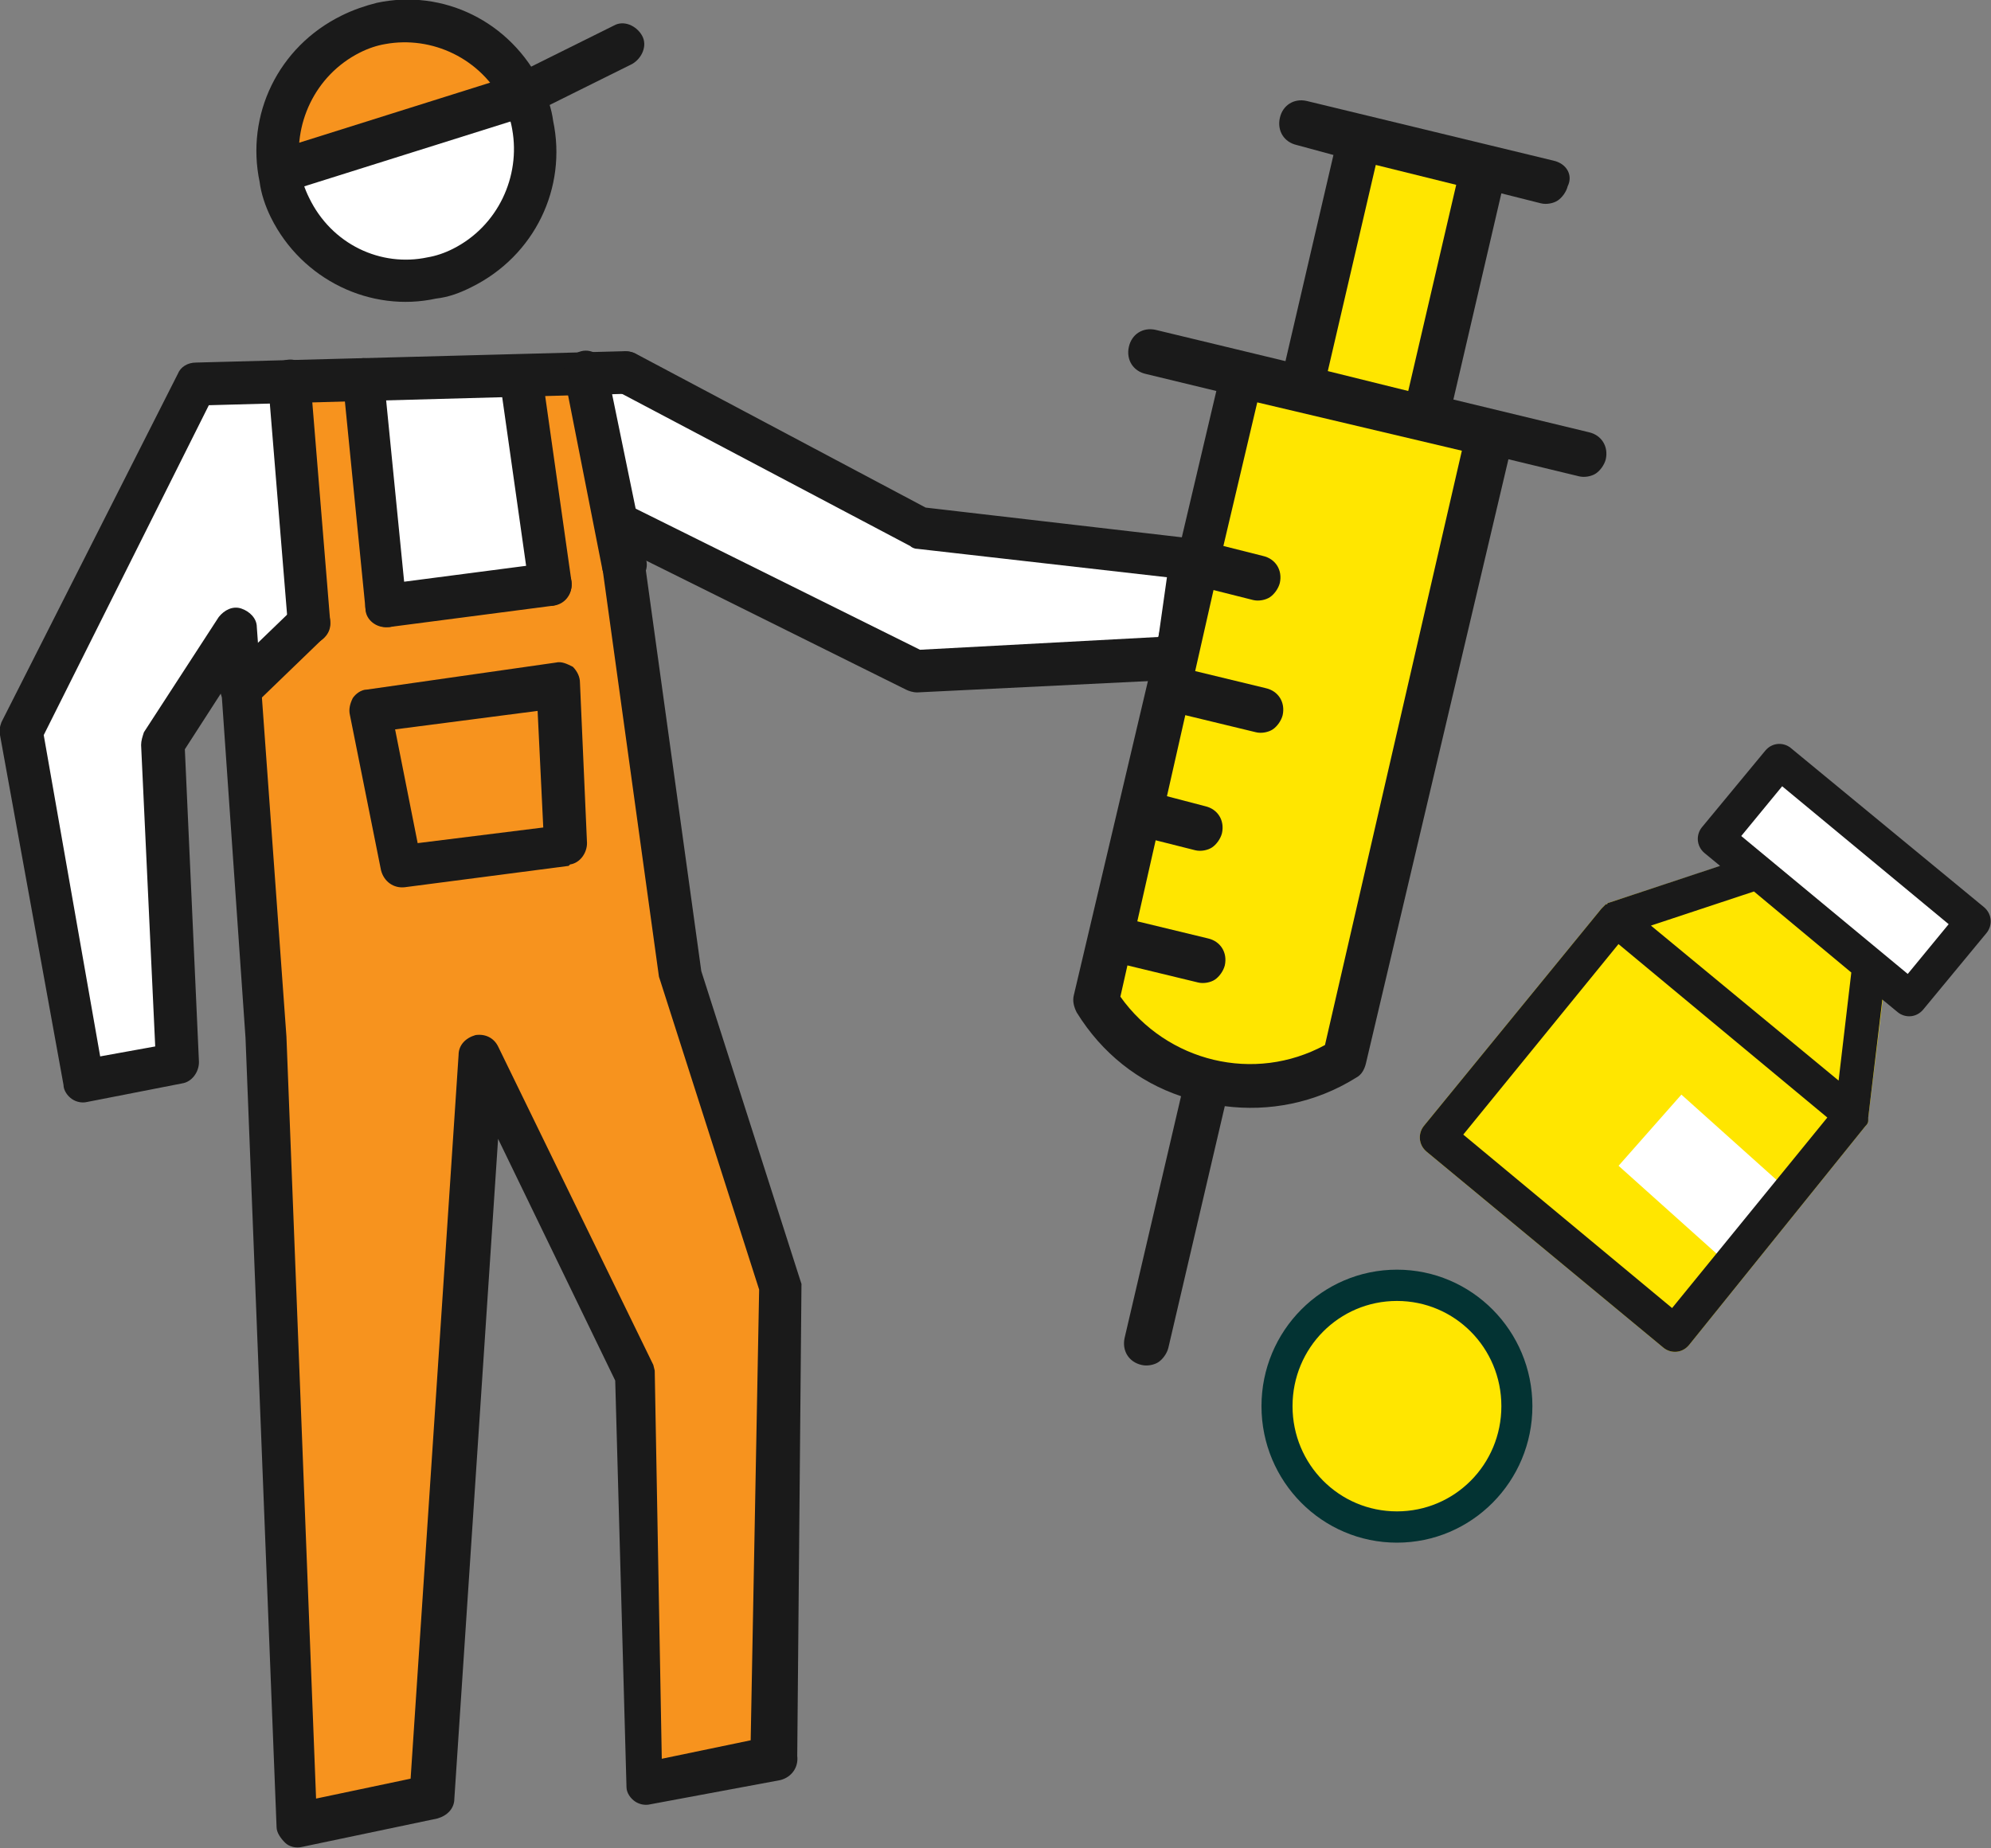
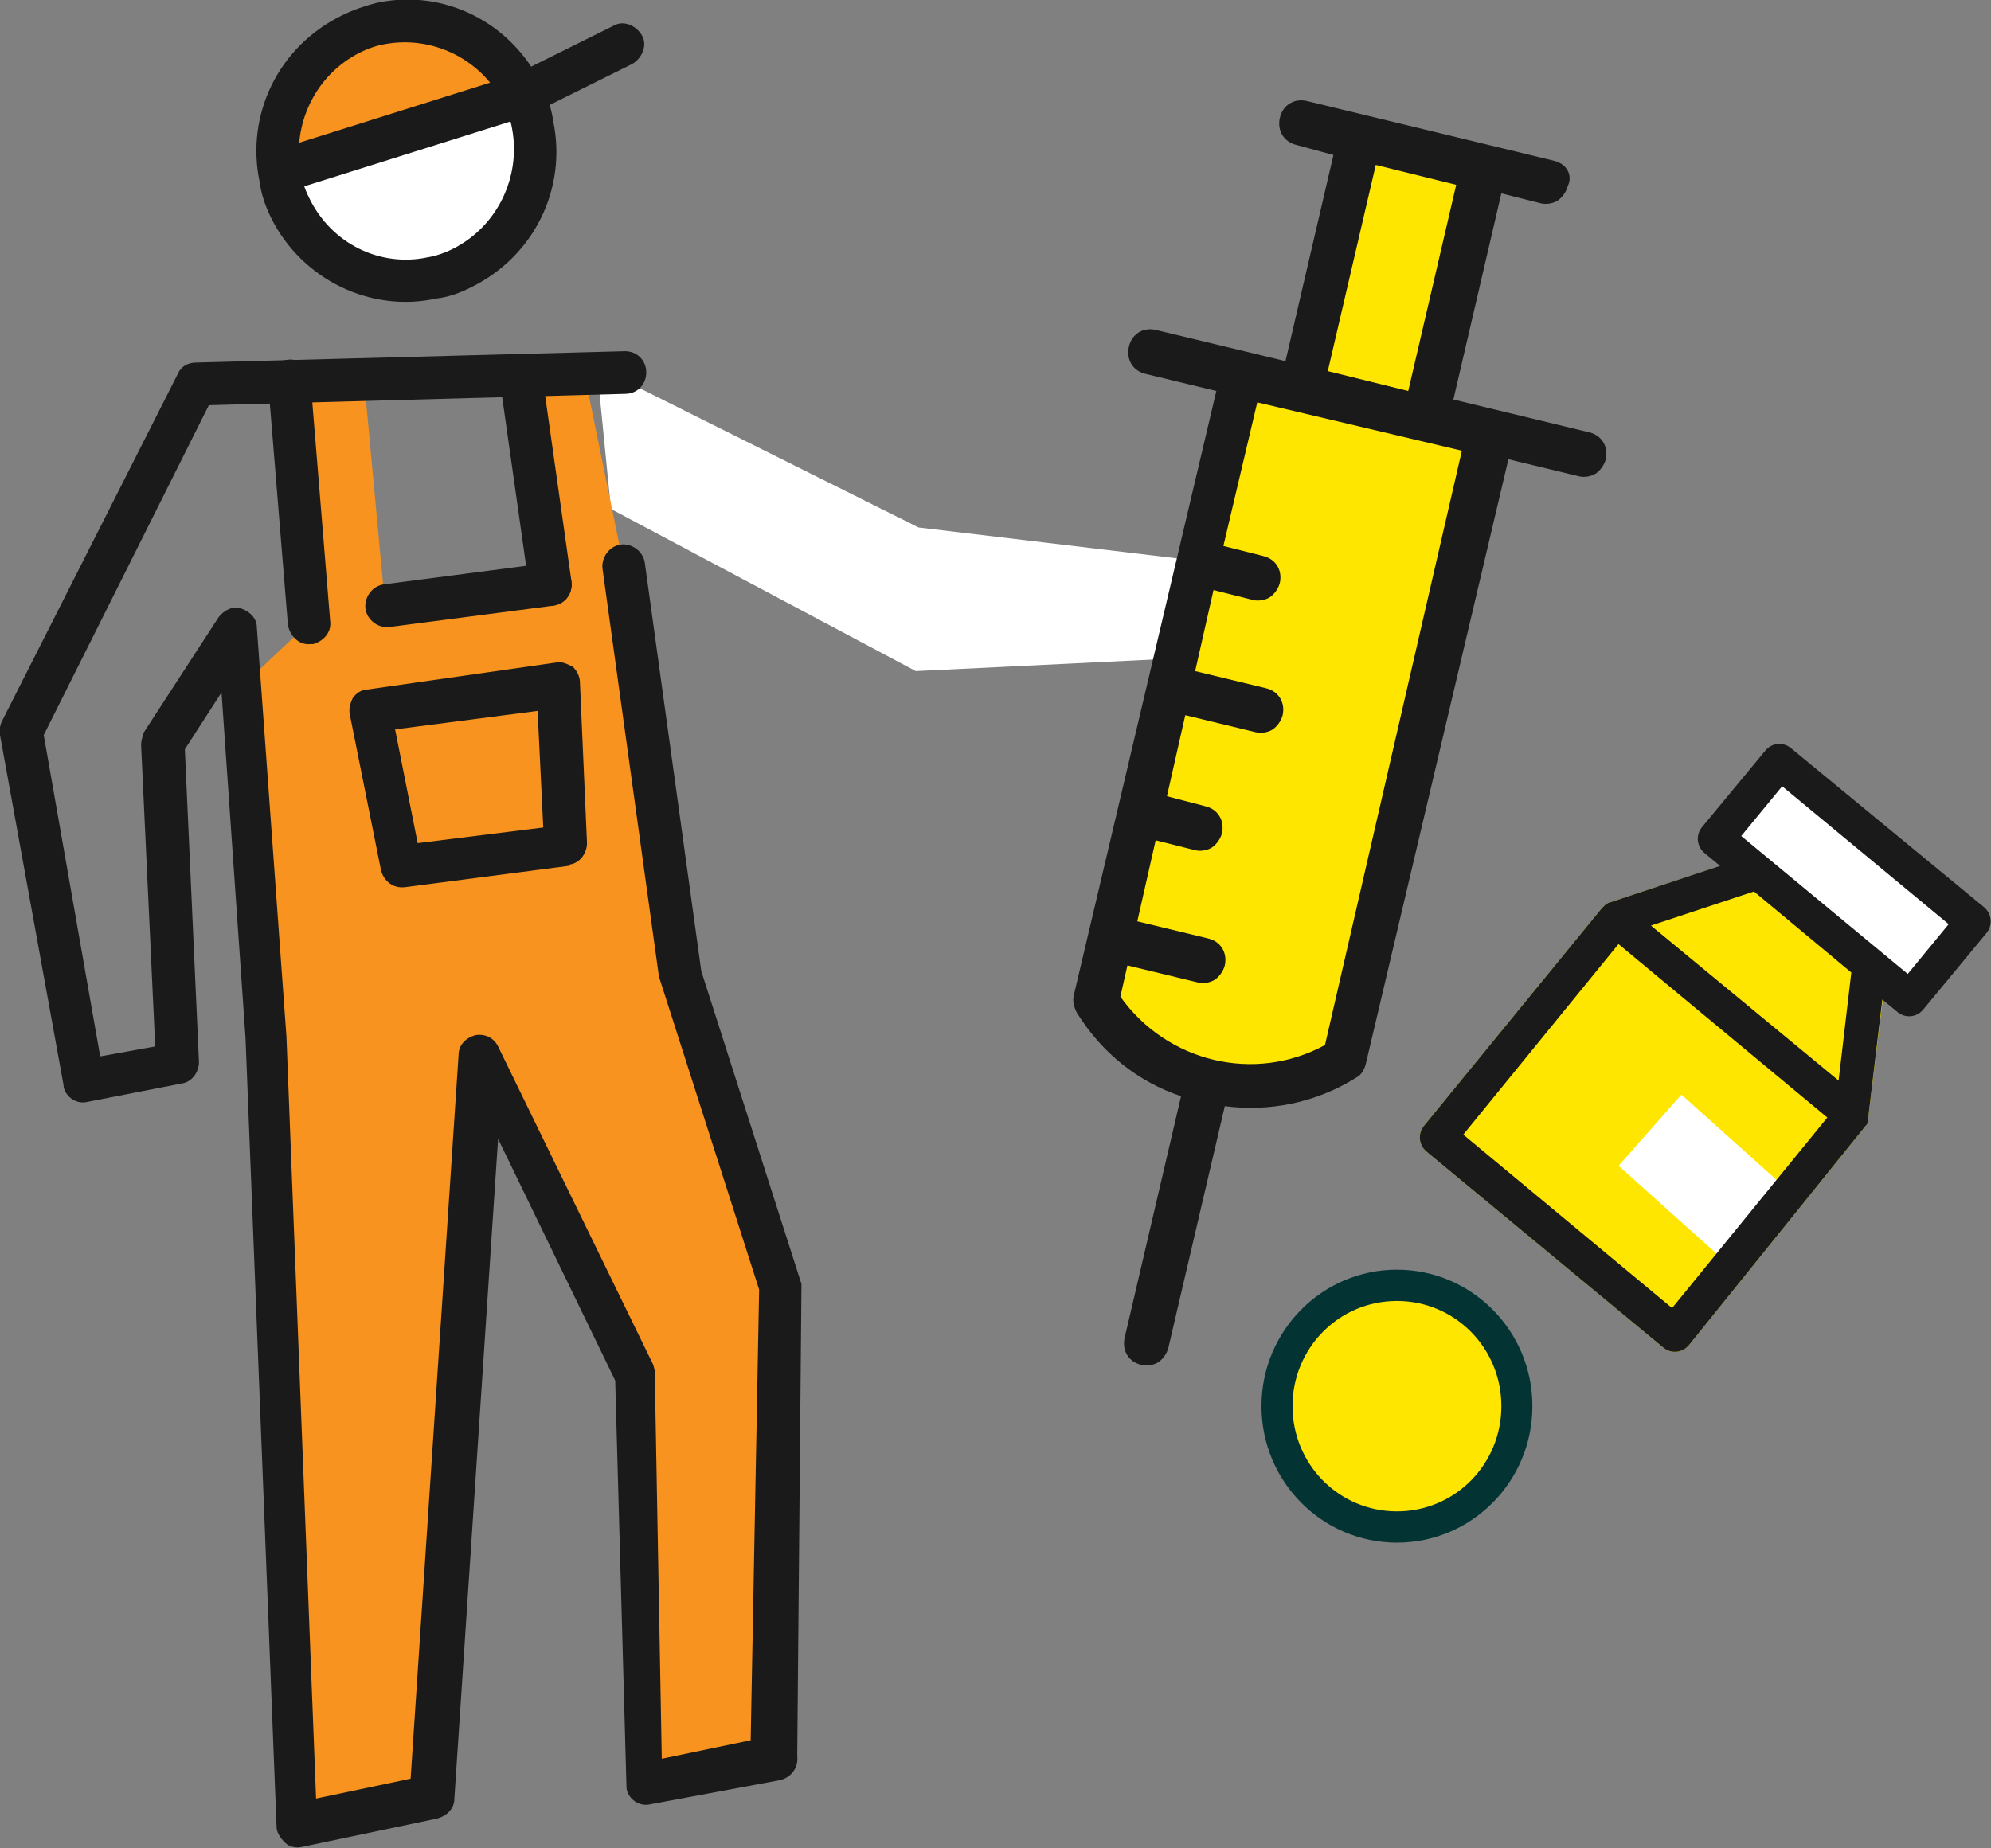
<svg xmlns="http://www.w3.org/2000/svg" width="140" height="130" viewBox="0 0 140 130" fill="none">
  <rect x="0" y="0" width="140" height="130" fill="#808080" stroke="none" />
  <g clip-path="url(#clip0)">
-     <path d="M44.054 26.2L13.891 27L1.488 51.5L5.755 76.1L12.402 74.8L11.41 52.3L16.669 44.2L18.753 72.9L20.836 128.3L30.361 126.4L33.834 74.4L44.649 96.6L45.443 125.4L54.571 123.5L54.869 90.3L47.923 68.5L43.855 39.8L44.054 26.2Z" fill="white" />
    <path d="M41.97 25.8L64.593 37.1L83.841 39.4L82.849 46.3L64.394 47.2L42.962 35.8L41.97 25.8Z" fill="white" />
    <path d="M20.34 26.8L21.729 43.8L16.967 48.3L18.753 72.9L20.836 128.3L30.362 126.4L33.834 74.4L44.649 96.6L45.443 125.4L54.571 123.5L54.869 90.3L47.924 68.5L43.855 39.8L41.077 26.2L36.513 26.4L38.696 41.2L27.087 42.7L25.599 26.7L20.34 26.8Z" fill="#F7931E" />
    <path d="M45.74 126.9C45.343 127 44.946 126.9 44.649 126.7C44.351 126.5 44.053 126.1 44.053 125.7L43.26 97.1L35.024 80.1L31.949 126.5C31.949 127.2 31.453 127.7 30.758 127.9L21.233 129.9C20.836 130 20.34 129.9 20.042 129.6C19.744 129.3 19.447 128.9 19.447 128.5L17.264 73L15.577 48.7L12.998 52.7L13.99 74.7C13.99 75.4 13.494 76.1 12.799 76.2L6.151 77.5C5.754 77.6 5.357 77.5 5.06 77.3C4.762 77.1 4.465 76.7 4.465 76.3L-0 51.7C-0.1 51.4 -0 51.1 0.099 50.8L12.501 26.3C12.7 25.8 13.196 25.5 13.791 25.5L43.954 24.7C44.748 24.7 45.443 25.3 45.443 26.2C45.443 27 44.847 27.7 43.954 27.7L14.684 28.5L3.075 51.7L7.044 74.3L10.914 73.6L9.922 52.4C9.922 52.1 10.021 51.8 10.12 51.5L15.379 43.4C15.776 42.9 16.371 42.6 16.966 42.8C17.562 43 18.058 43.5 18.058 44.1L20.141 72.9L22.225 126.5L28.873 125.1L32.246 74.2C32.246 73.5 32.742 73 33.437 72.8C34.131 72.7 34.727 73 35.024 73.6L45.939 96L46.038 96.4L46.534 123.7L52.785 122.4L53.38 90.7L46.435 69L46.336 68.7L42.367 40C42.267 39.2 42.863 38.4 43.657 38.3C44.45 38.2 45.244 38.8 45.343 39.6L49.312 68.3L56.258 90L56.357 90.3L56.059 123.5C56.158 124.3 55.662 125 54.868 125.2L45.74 126.9Z" fill="#1A1A1A" />
-     <path d="M82.849 47.8L64.493 48.7C64.196 48.7 63.898 48.6 63.7 48.5L43.359 38.4C42.665 38 42.367 37.1 42.764 36.4C43.161 35.7 44.054 35.4 44.749 35.8L64.692 45.7L81.46 44.8L82.055 40.6L64.493 38.6C64.295 38.6 64.097 38.5 63.997 38.4L43.359 27.5C42.665 27.1 42.367 26.2 42.764 25.5C43.161 24.8 44.054 24.5 44.749 24.9L65.089 35.7L84.04 37.9C84.437 37.9 84.834 38.2 85.032 38.5C85.231 38.8 85.429 39.2 85.33 39.6L84.238 46.5C84.238 46.8 84.04 47.1 83.841 47.3C83.643 47.6 83.246 47.8 82.849 47.8Z" fill="#1A1A1A" />
    <path d="M20.439 14.6C22.622 19.1 28.079 21 32.544 18.8C37.009 16.6 38.894 11.1 36.712 6.6C34.529 2.1 29.072 0.2 24.607 2.4C20.142 4.6 18.256 10.1 20.439 14.6Z" fill="white" />
    <path d="M24.607 2.4C18.554 4.5 19.645 12.1 19.645 12.1L28.079 9.4L36.711 6.7C36.711 6.7 33.735 -0.7 24.607 2.4Z" fill="#F7931E" />
    <path d="M19.051 15.3C18.654 14.5 18.356 13.6 18.257 12.8C17.265 8.1 19.547 3.3 24.012 1.1C24.805 0.7 25.698 0.4 26.492 0.2C31.155 -0.8 35.918 1.5 38.101 6C38.498 6.8 38.795 7.7 38.895 8.5C39.887 13.2 37.605 18 33.14 20.2C32.346 20.6 31.552 20.9 30.659 21C26.095 22 21.233 19.7 19.051 15.3ZM30.064 18.1C30.659 18 31.255 17.8 31.85 17.5C35.025 15.9 36.613 12.4 36.017 9.1C35.918 8.5 35.72 7.9 35.422 7.3C33.834 4.1 30.362 2.5 27.087 3.1C26.492 3.2 25.897 3.4 25.301 3.7C22.126 5.3 20.539 8.8 21.134 12.1C21.233 12.7 21.432 13.3 21.73 13.9L20.34 14.6L21.73 13.9C23.317 17.2 26.79 18.8 30.064 18.1Z" fill="#1A1A1A" />
    <path d="M18.257 12.5C18.058 11.7 18.455 10.9 19.249 10.6L36.414 5.2C37.208 5 38.002 5.4 38.299 6.2C38.498 7 38.101 7.8 37.307 8.1L20.142 13.5H20.043C19.15 13.7 18.455 13.3 18.257 12.5Z" fill="#1A1A1A" />
    <path d="M35.422 7.3C35.025 6.6 35.422 5.7 36.116 5.3L43.161 1.8C43.856 1.4 44.748 1.8 45.145 2.5C45.542 3.2 45.145 4.1 44.451 4.5L37.406 8C37.307 8.1 37.208 8.1 37.009 8.1C36.414 8.3 35.719 7.9 35.422 7.3Z" fill="#1A1A1A" />
    <path d="M21.829 45.3C21.035 45.4 20.34 44.7 20.241 43.9L18.852 26.9C18.753 26.1 19.348 25.4 20.241 25.3C21.035 25.2 21.73 25.8 21.829 26.7L23.218 43.7C23.317 44.5 22.722 45.1 22.027 45.3C21.928 45.3 21.928 45.3 21.829 45.3Z" fill="#1A1A1A" />
-     <path d="M15.875 49.4C15.28 48.8 15.379 47.9 15.974 47.3L20.737 42.7C21.332 42.1 22.225 42.2 22.82 42.8C23.416 43.4 23.317 44.3 22.721 44.9L17.959 49.5C17.76 49.7 17.463 49.8 17.264 49.9C16.768 49.9 16.272 49.8 15.875 49.4Z" fill="#1A1A1A" />
-     <path d="M27.285 44.1C26.492 44.2 25.698 43.6 25.698 42.8L24.11 26.8C24.011 26 24.607 25.2 25.4 25.2C26.194 25.1 26.988 25.7 26.988 26.5L28.575 42.5C28.675 43.3 28.178 44 27.385 44.1H27.285Z" fill="#1A1A1A" />
-     <path d="M42.367 40.1L39.688 26.5C39.49 25.7 40.085 24.9 40.879 24.7C41.673 24.5 42.467 25.1 42.665 25.9L45.443 39.4C45.642 40.2 45.046 41 44.252 41.2C43.359 41.4 42.566 40.9 42.367 40.1Z" fill="#1A1A1A" />
    <path d="M38.894 42.6C38.101 42.7 37.307 42.1 37.208 41.3L35.223 27.3C35.124 26.5 35.719 25.7 36.513 25.6C37.307 25.5 38.101 26.1 38.2 26.9L40.184 40.9C40.283 41.7 39.787 42.5 38.894 42.6C38.994 42.6 38.894 42.6 38.894 42.6Z" fill="#1A1A1A" />
    <path d="M38.895 42.6L27.385 44.1C26.591 44.2 25.797 43.6 25.698 42.8C25.599 42 26.194 41.2 26.988 41.1L38.498 39.6C39.291 39.5 40.085 40.1 40.184 40.9C40.284 41.7 39.788 42.4 38.895 42.6Z" fill="#1A1A1A" />
    <path d="M39.986 60.9L28.476 62.4C27.683 62.5 26.988 62 26.79 61.2L24.607 50.3C24.508 49.9 24.607 49.5 24.805 49.1C25.004 48.8 25.401 48.5 25.797 48.5L39.093 46.6C39.49 46.5 39.887 46.7 40.284 46.9C40.581 47.2 40.78 47.6 40.78 48L41.276 59.3C41.276 60 40.78 60.7 40.085 60.8C39.986 60.9 39.986 60.9 39.986 60.9ZM38.2 58.2L37.803 50L27.782 51.3L29.369 59.3L38.2 58.2Z" fill="#1A1A1A" />
    <path d="M109.242 11.3L91.878 7.1C90.985 6.9 90.191 7.4 89.993 8.3C89.794 9.2 90.29 10 91.183 10.2L93.763 10.9L90.39 25.4L81.261 23.2C80.368 23 79.575 23.5 79.376 24.4C79.178 25.3 79.674 26.1 80.567 26.3L85.528 27.5L75.507 70C75.407 70.4 75.507 70.8 75.705 71.2C77.491 74.1 80.071 76.1 83.047 77.1L79.079 94.1C78.88 95 79.376 95.8 80.269 96C80.666 96.1 81.162 96 81.46 95.8C81.758 95.6 82.055 95.2 82.154 94.8L86.123 77.8C89.199 78.2 92.473 77.6 95.351 75.8C95.748 75.6 95.946 75.2 96.045 74.8L106.067 32.3L111.028 33.5C111.424 33.6 111.921 33.5 112.218 33.3C112.516 33.1 112.814 32.7 112.913 32.3C113.111 31.4 112.615 30.6 111.722 30.4L102.197 28.1L105.57 13.6L108.349 14.3C108.746 14.4 109.242 14.3 109.539 14.1C109.837 13.9 110.135 13.5 110.234 13.1C110.631 12.3 110.135 11.5 109.242 11.3Z" fill="#1A1A1A" />
    <path d="M93.168 73.5C88.207 76.2 82.055 74.7 78.781 70.1L79.277 67.9L84.238 69.1C84.635 69.2 85.131 69.1 85.429 68.9C85.727 68.7 86.024 68.3 86.124 67.9C86.322 67 85.826 66.2 84.933 66L79.972 64.8L81.262 59.1L84.04 59.8C84.437 59.9 84.933 59.8 85.231 59.6C85.528 59.4 85.826 59 85.925 58.6C86.124 57.7 85.627 56.9 84.734 56.7L82.055 56L83.345 50.3L88.306 51.5C88.703 51.6 89.199 51.5 89.497 51.3C89.795 51.1 90.092 50.7 90.192 50.3C90.39 49.4 89.894 48.6 89.001 48.4L84.04 47.2L85.33 41.5L88.108 42.2C88.505 42.3 89.001 42.2 89.299 42C89.596 41.8 89.894 41.4 89.993 41C90.192 40.1 89.695 39.3 88.802 39.1L86.024 38.4L88.406 28.3L102.793 31.7L93.168 73.5Z" fill="#FFE600" />
    <path d="M96.74 11.6L93.366 26.1L99.022 27.5L102.395 13L96.74 11.6Z" fill="#FFE600" />
    <path d="M138.724 64.809L125.145 53.584L120.74 58.996L134.319 70.222L138.724 64.809Z" fill="white" />
    <path d="M131.17 79.2C131.269 79.1 131.368 79 131.368 78.8V78.7V78.6L132.658 68.1C132.757 67.7 132.559 67.3 132.261 67L124.323 60.4C124.026 60.1 123.53 60 123.133 60.2L113.111 63.5C113.111 63.5 113.012 63.5 113.012 63.6H112.913C112.814 63.7 112.715 63.8 112.615 63.9L100.114 79.2C99.717 79.7 99.717 80.5 100.312 81L116.981 94.8C117.477 95.2 118.271 95.2 118.767 94.6L131.17 79.2Z" fill="#FFE600" />
    <path d="M125.569 83.569L118.23 76.988L113.812 81.994L121.15 88.574L125.569 83.569Z" fill="white" />
    <path d="M131.17 79.2C131.269 79.1 131.368 79 131.368 78.8V78.7V78.6L132.36 70.3L133.452 71.2C133.948 71.6 134.741 71.6 135.238 71L139.702 65.6C140.099 65.1 140.099 64.3 139.504 63.8L125.911 52.6C125.415 52.2 124.621 52.2 124.125 52.8L119.66 58.2C119.263 58.7 119.263 59.5 119.858 60L120.95 60.9L113.111 63.5C113.111 63.5 113.012 63.5 113.012 63.6H112.913C112.814 63.7 112.715 63.8 112.615 63.9L100.114 79.2C99.717 79.7 99.717 80.5 100.312 81L116.981 94.8C117.477 95.2 118.271 95.2 118.767 94.6L131.17 79.2ZM125.316 55.3L137.024 65L134.146 68.5L122.438 58.8L125.316 55.3ZM123.331 62.7L130.177 68.4L129.284 76L116.088 65.1L123.331 62.7ZM117.576 92L102.892 79.8L113.806 66.4L128.491 78.6L117.576 92Z" fill="#1A1A1A" />
    <path d="M98.229 107.4C102.887 107.4 106.663 103.594 106.663 98.9C106.663 94.206 102.887 90.4 98.229 90.4C93.571 90.4 89.795 94.206 89.795 98.9C89.795 103.594 93.571 107.4 98.229 107.4Z" fill="#FFE600" />
    <path d="M98.228 108.5C92.97 108.5 88.703 104.2 88.703 98.9C88.703 93.6 92.97 89.3 98.228 89.3C103.487 89.3 107.753 93.6 107.753 98.9C107.753 104.2 103.487 108.5 98.228 108.5ZM98.228 91.5C94.16 91.5 90.886 94.8 90.886 98.9C90.886 103 94.16 106.3 98.228 106.3C102.296 106.3 105.571 103 105.571 98.9C105.571 94.8 102.296 91.5 98.228 91.5Z" fill="#033333" />
  </g>
  <defs>
    <clipPath id="clip0">
      <rect width="140" height="130" fill="white" />
    </clipPath>
  </defs>
</svg>